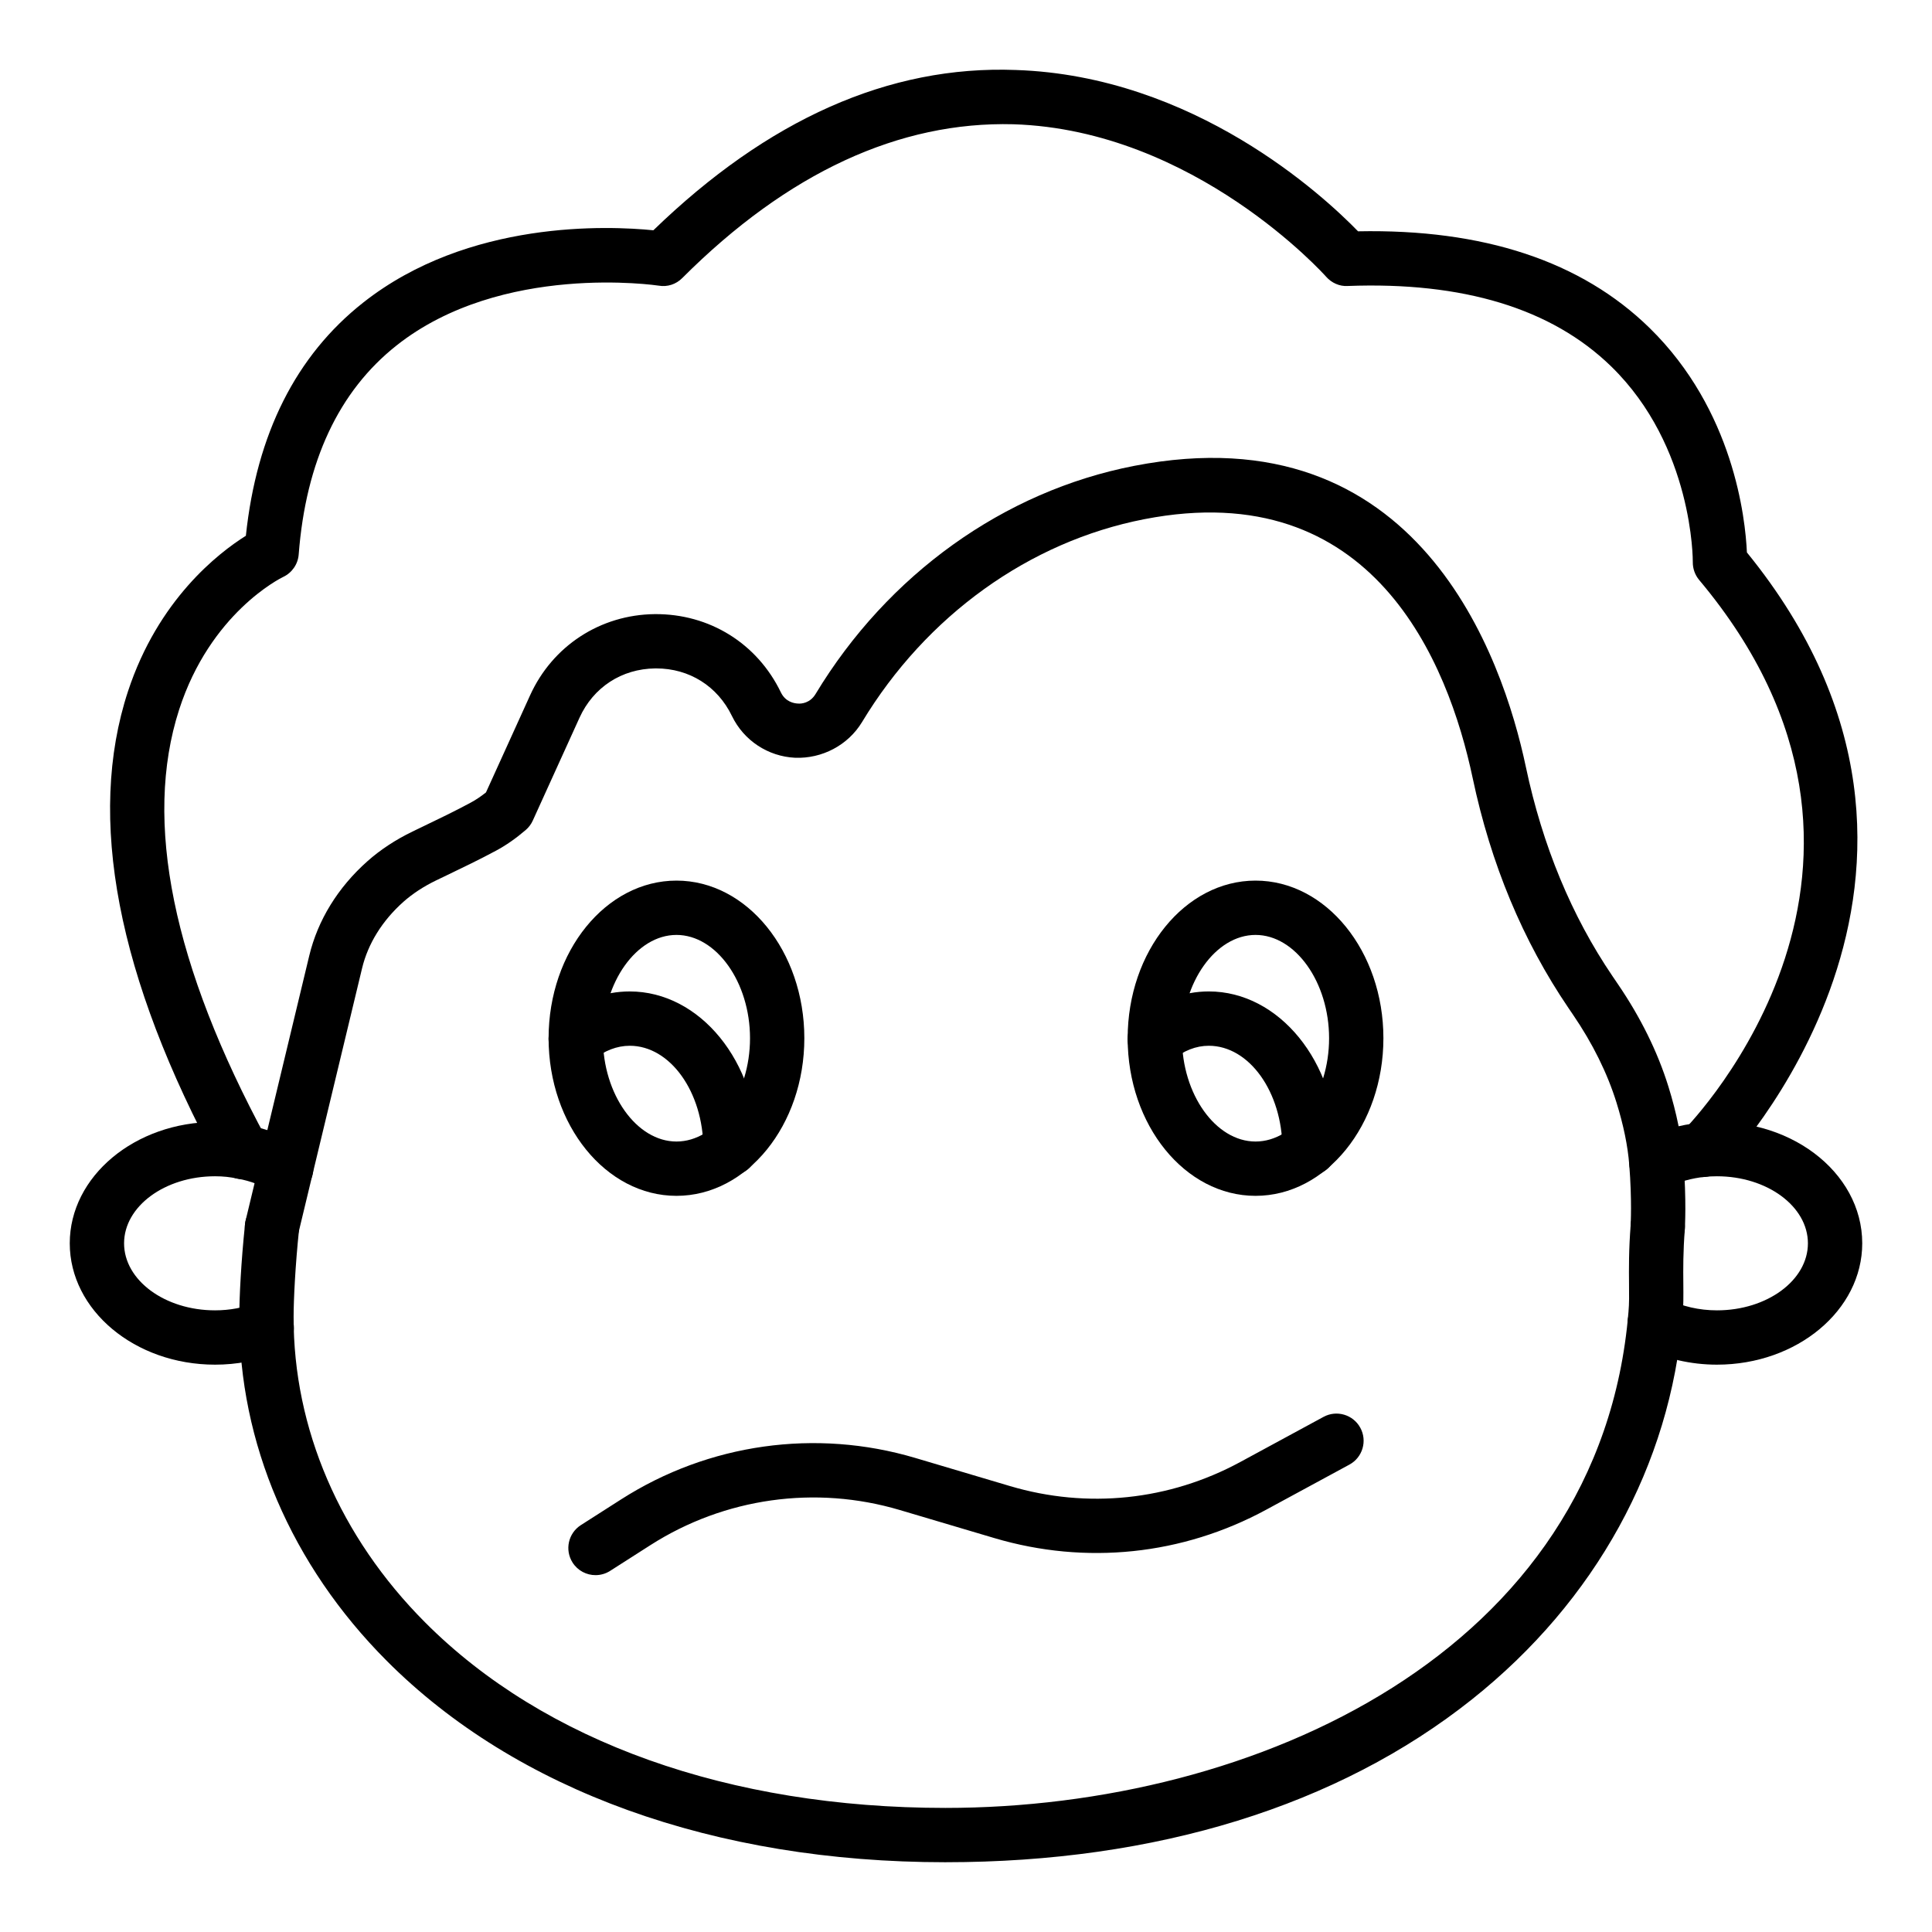
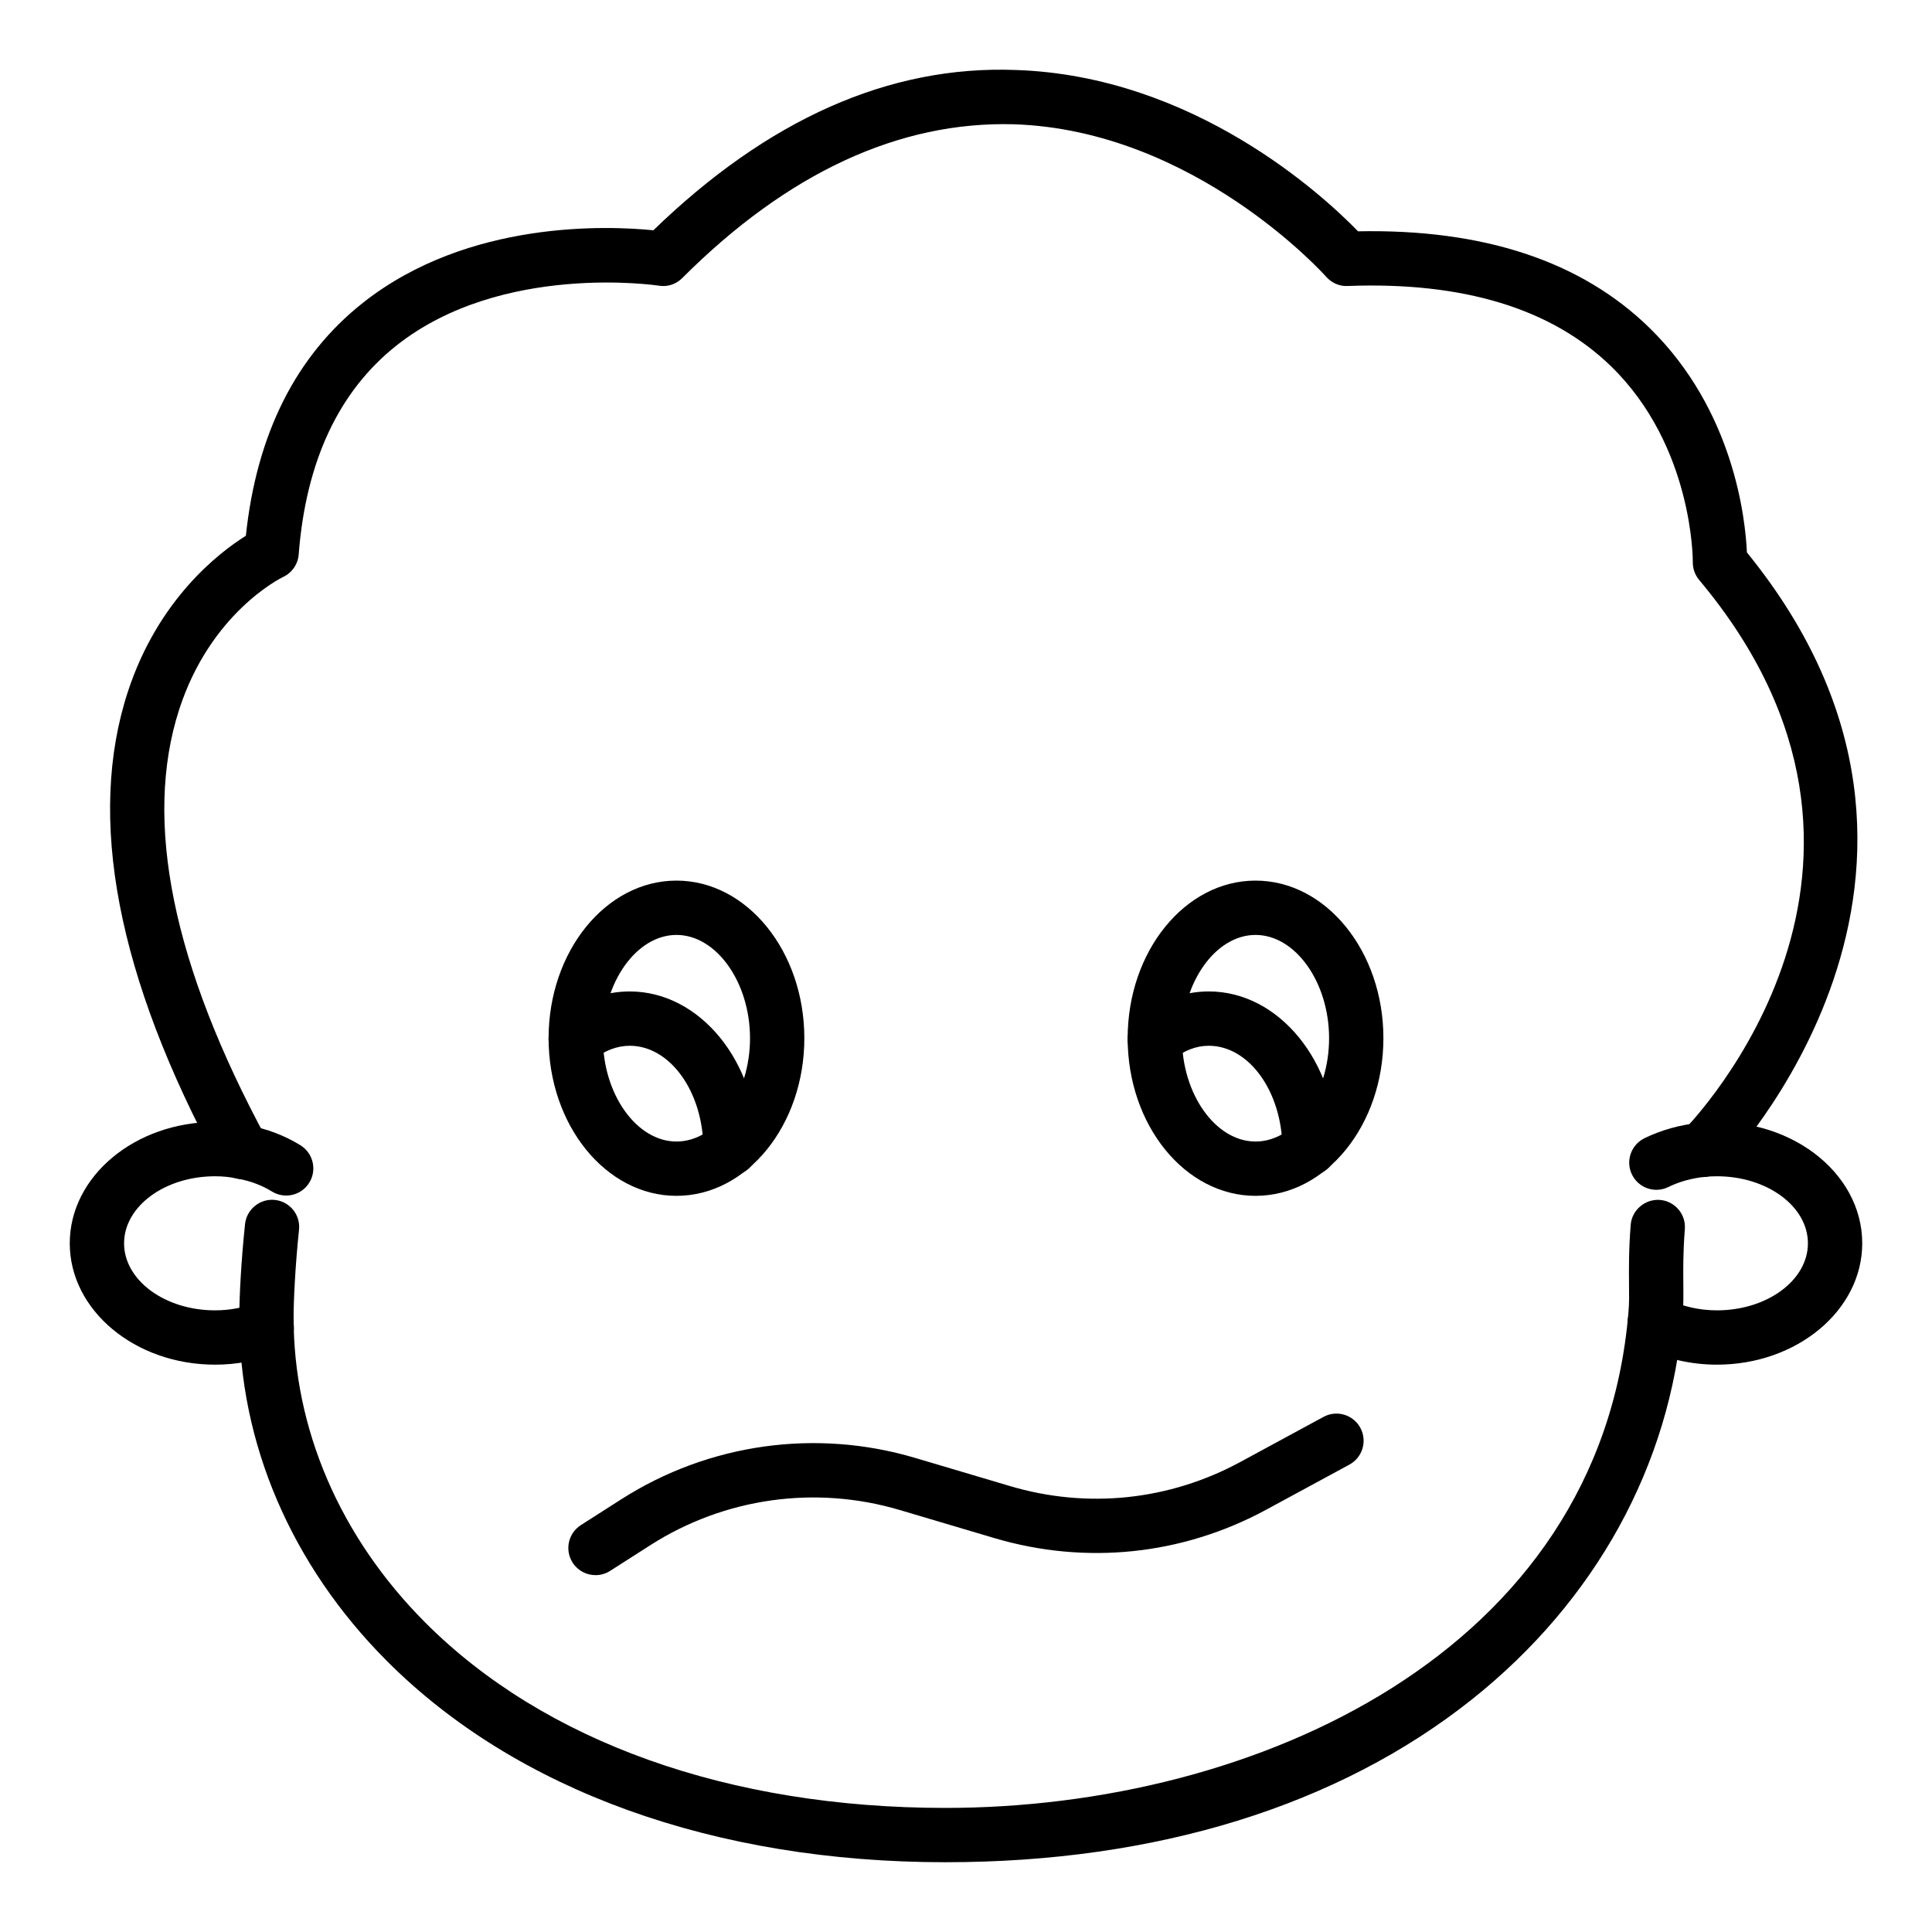
<svg xmlns="http://www.w3.org/2000/svg" fill="#000000" width="800px" height="800px" version="1.1" viewBox="144 144 512 512">
  <g>
    <path d="m394.55 637.51c-61.168 0-113.77-18.965-148.09-53.402-25.281-25.359-39.148-57.746-39.043-91.188 0-5.031 0.473-14.586 1.52-24.523 0.414-3.957 4.008-6.816 7.906-6.402 3.957 0.414 6.824 3.957 6.402 7.906-0.984 9.375-1.434 18.512-1.434 23.039-0.09 29.617 12.277 58.371 34.84 81.004 31.609 31.707 80.586 49.172 137.9 49.172 81.945 0 173.54-41.125 181.01-131.41 0.211-2.293 0.176-4.641 0.148-7.387-0.035-4.047-0.086-9.082 0.441-15.723 0.316-3.965 3.852-6.887 7.746-6.606 3.965 0.316 6.922 3.789 6.606 7.746-0.477 6.004-0.438 10.492-0.402 14.449 0.027 3.281 0.043 6.086-0.195 8.758-3.254 39.316-23.066 75.348-55.793 101.39-35.484 28.246-83.742 43.176-139.56 43.176z" />
    <path d="m599.01 505.65c-6.953 0-13.777-1.59-19.734-4.582-3.551-1.793-4.977-6.121-3.191-9.672 1.785-3.551 6.109-4.977 9.672-3.191 3.957 1.996 8.539 3.051 13.258 3.051 13.285 0 24.102-7.969 24.102-17.762 0-9.797-10.816-17.77-24.109-17.77-1.102 0-2.144 0.055-3.191 0.148-3.484 0.367-6.789 1.277-9.699 2.707-3.578 1.75-7.879 0.266-9.629-3.305-1.742-3.57-0.266-7.879 3.305-9.629 4.43-2.164 9.355-3.551 14.633-4.098 23.398-2.164 43.086 12.926 43.086 31.945 0 17.734-17.27 32.156-38.5 32.156z" />
    <path d="m200.99 505.65c-21.234 0-38.504-14.422-38.504-32.156s17.27-32.164 38.504-32.164c3.184 0 6.102 0.309 8.934 0.941 4.715 0.836 9.559 2.672 13.711 5.25 3.375 2.094 4.414 6.531 2.32 9.91-2.082 3.375-6.531 4.414-9.91 2.32-2.621-1.625-5.723-2.789-8.961-3.375-2.086-0.457-3.977-0.652-6.094-0.652-13.293 0-24.109 7.973-24.109 17.77 0 9.789 10.816 17.762 24.109 17.762 3.879 0 7.59-0.695 11.035-2.066 3.684-1.484 7.871 0.332 9.348 4.019 1.477 3.691-0.324 7.879-4.023 9.348-5.144 2.055-10.645 3.094-16.359 3.094z" />
-     <path d="m216.09 476.34c-0.562 0-1.133-0.062-1.699-0.203-3.867-0.934-6.234-4.82-5.301-8.688l16.863-70.168c2.262-9.434 7.59-18.09 15.422-25.051 3.402-3.023 7.422-5.672 11.961-7.871l2.785-1.344c4.211-2.023 8.414-4.043 12.52-6.254 1.379-0.738 2.75-1.645 4.148-2.762l11.688-25.727c5.953-13.109 18.598-21.352 32.992-21.523 14.551-0.133 27.223 7.781 33.477 20.75 1.223 2.531 3.535 2.902 4.469 2.945 0.984 0.105 3.273-0.125 4.715-2.516 19.145-31.715 49.91-53.746 84.398-60.461 75.438-14.703 97.738 50.895 103.84 79.773 4.406 20.867 12.133 39.516 22.949 55.434l1.441 2.121c6.016 8.82 10.523 17.949 13.383 27.137 2.172 6.988 3.516 13.586 3.984 19.609 0.836 10.551 0.395 17.754 0.371 18.055-0.262 3.973-3.746 7.051-7.641 6.711-3.965-0.246-6.973-3.668-6.727-7.633 0.008-0.062 0.395-6.559-0.359-16.004-0.387-4.969-1.523-10.508-3.379-16.469-2.434-7.816-6.312-15.66-11.535-23.312l-1.176-1.73c-12.145-17.875-20.602-38.242-25.402-60.953-6.481-30.695-26.426-80.398-87-68.621-30.512 5.938-57.781 25.535-74.828 53.77-3.731 6.164-10.613 9.719-17.711 9.461-7.203-0.336-13.629-4.574-16.762-11.062-3.824-7.922-11.309-12.617-20.066-12.617h-0.281c-8.883 0.105-16.383 4.992-20.059 13.082l-12.371 27.23c-0.43 0.957-1.062 1.801-1.848 2.481-2.629 2.258-5.207 4.062-7.894 5.504-4.293 2.312-8.703 4.434-13.109 6.551l-2.75 1.32c-3.34 1.617-6.254 3.527-8.672 5.672-5.609 4.992-9.41 11.098-10.98 17.656l-16.875 70.195c-0.785 3.305-3.731 5.512-6.981 5.512z" />
    <path d="m208.36 456.5c-2.559 0-5.031-1.363-6.34-3.766-26.984-49.848-35.086-92.074-24.102-125.52 7.992-24.305 23.945-36.652 31.242-41.23 2.84-26.984 13.285-47.758 31.094-61.797 27.918-22.02 65.098-20.34 76.895-19.16 30.242-29.297 62.379-43.754 96.02-42.48 47.301 1.559 81.582 33.336 90.73 42.754 33.176-0.66 59.16 7.894 77.285 25.641 22.273 21.809 25.359 50.445 25.766 59.461 69.227 85.066-5.898 162.63-6.672 163.41-2.797 2.82-7.352 2.84-10.164 0.051-2.824-2.789-2.856-7.352-0.062-10.176 2.789-2.832 67.719-70.328 4.238-146-1.109-1.328-1.707-3.023-1.68-4.758 0.008-0.289 0.16-30.594-21.621-51.816-15.785-15.371-39.289-22.484-69.844-21.324-2.121 0.141-4.258-0.809-5.691-2.438-0.344-0.395-34.797-38.895-82.887-40.422-30.195-0.793-59.758 12.758-87.758 40.758-1.617 1.637-3.93 2.418-6.215 2.016-0.414-0.055-41.625-6.215-69.5 15.844-15.309 12.109-24.039 30.742-25.934 55.387-0.195 2.578-1.77 4.856-4.113 5.961-0.754 0.359-19.32 9.594-27.582 35.199-9.508 29.492-1.699 67.77 23.207 113.78 1.898 3.5 0.598 7.863-2.894 9.762-1.082 0.582-2.258 0.863-3.418 0.863z" />
    <path d="m476.73 460.91c-18.684 0-33.887-18.738-33.887-41.77s15.203-41.77 33.887-41.77c18.684 0 33.887 18.738 33.887 41.77-0.004 23.031-15.207 41.77-33.887 41.77zm0-69.145c-10.562 0-19.492 12.539-19.492 27.375 0 14.836 8.926 27.375 19.492 27.375 10.562 0 19.492-12.539 19.492-27.375-0.004-14.836-8.93-27.375-19.492-27.375z" />
    <path d="m323.27 460.91c-18.684 0-33.887-18.738-33.887-41.77s15.203-41.77 33.887-41.77 33.887 18.738 33.887 41.77-15.203 41.77-33.887 41.77zm0-69.145c-10.562 0-19.492 12.539-19.492 27.375 0 14.836 8.926 27.375 19.492 27.375 10.562 0 19.492-12.539 19.492-27.375 0-14.836-8.926-27.375-19.492-27.375z" />
    <path d="m491.05 455.54c-3.965 0-7.184-3.203-7.199-7.168-0.062-15.02-8.812-27.234-19.504-27.234-3.394 0-6.672 1.285-9.742 3.816-3.07 2.543-7.606 2.102-10.129-0.965-2.539-3.059-2.102-7.598 0.965-10.129 5.629-4.66 12.168-7.121 18.906-7.121 18.598 0 33.809 18.648 33.898 41.574 0.016 3.973-3.191 7.211-7.168 7.227h-0.027z" />
    <path d="m337.6 455.54c-3.965 0-7.184-3.203-7.199-7.168-0.055-15.02-8.809-27.234-19.504-27.234-3.394 0-6.769 1.301-9.75 3.754-3.078 2.531-7.613 2.086-10.129-0.977-2.531-3.07-2.094-7.606 0.977-10.129 5.594-4.609 12.125-7.043 18.898-7.043 18.605 0 33.816 18.652 33.898 41.574 0.016 3.977-3.199 7.211-7.168 7.227-0.008-0.004-0.016-0.004-0.023-0.004z" />
    <path d="m301.82 561.43c-2.375 0-4.703-1.172-6.074-3.324-2.137-3.344-1.16-7.793 2.191-9.938l10.703-6.84c23.152-14.797 51.539-18.789 77.891-10.965l25.086 7.449c20.559 6.113 42.242 3.836 61.086-6.375l22.043-11.949c3.484-1.898 7.863-0.598 9.754 2.894 1.898 3.492 0.598 7.863-2.894 9.754l-22.043 11.949c-22.219 12.047-47.809 14.703-72.035 7.527l-25.09-7.445c-22.352-6.629-46.41-3.246-66.047 9.293l-10.703 6.84c-1.199 0.766-2.539 1.129-3.867 1.129z" />
  </g>
</svg>